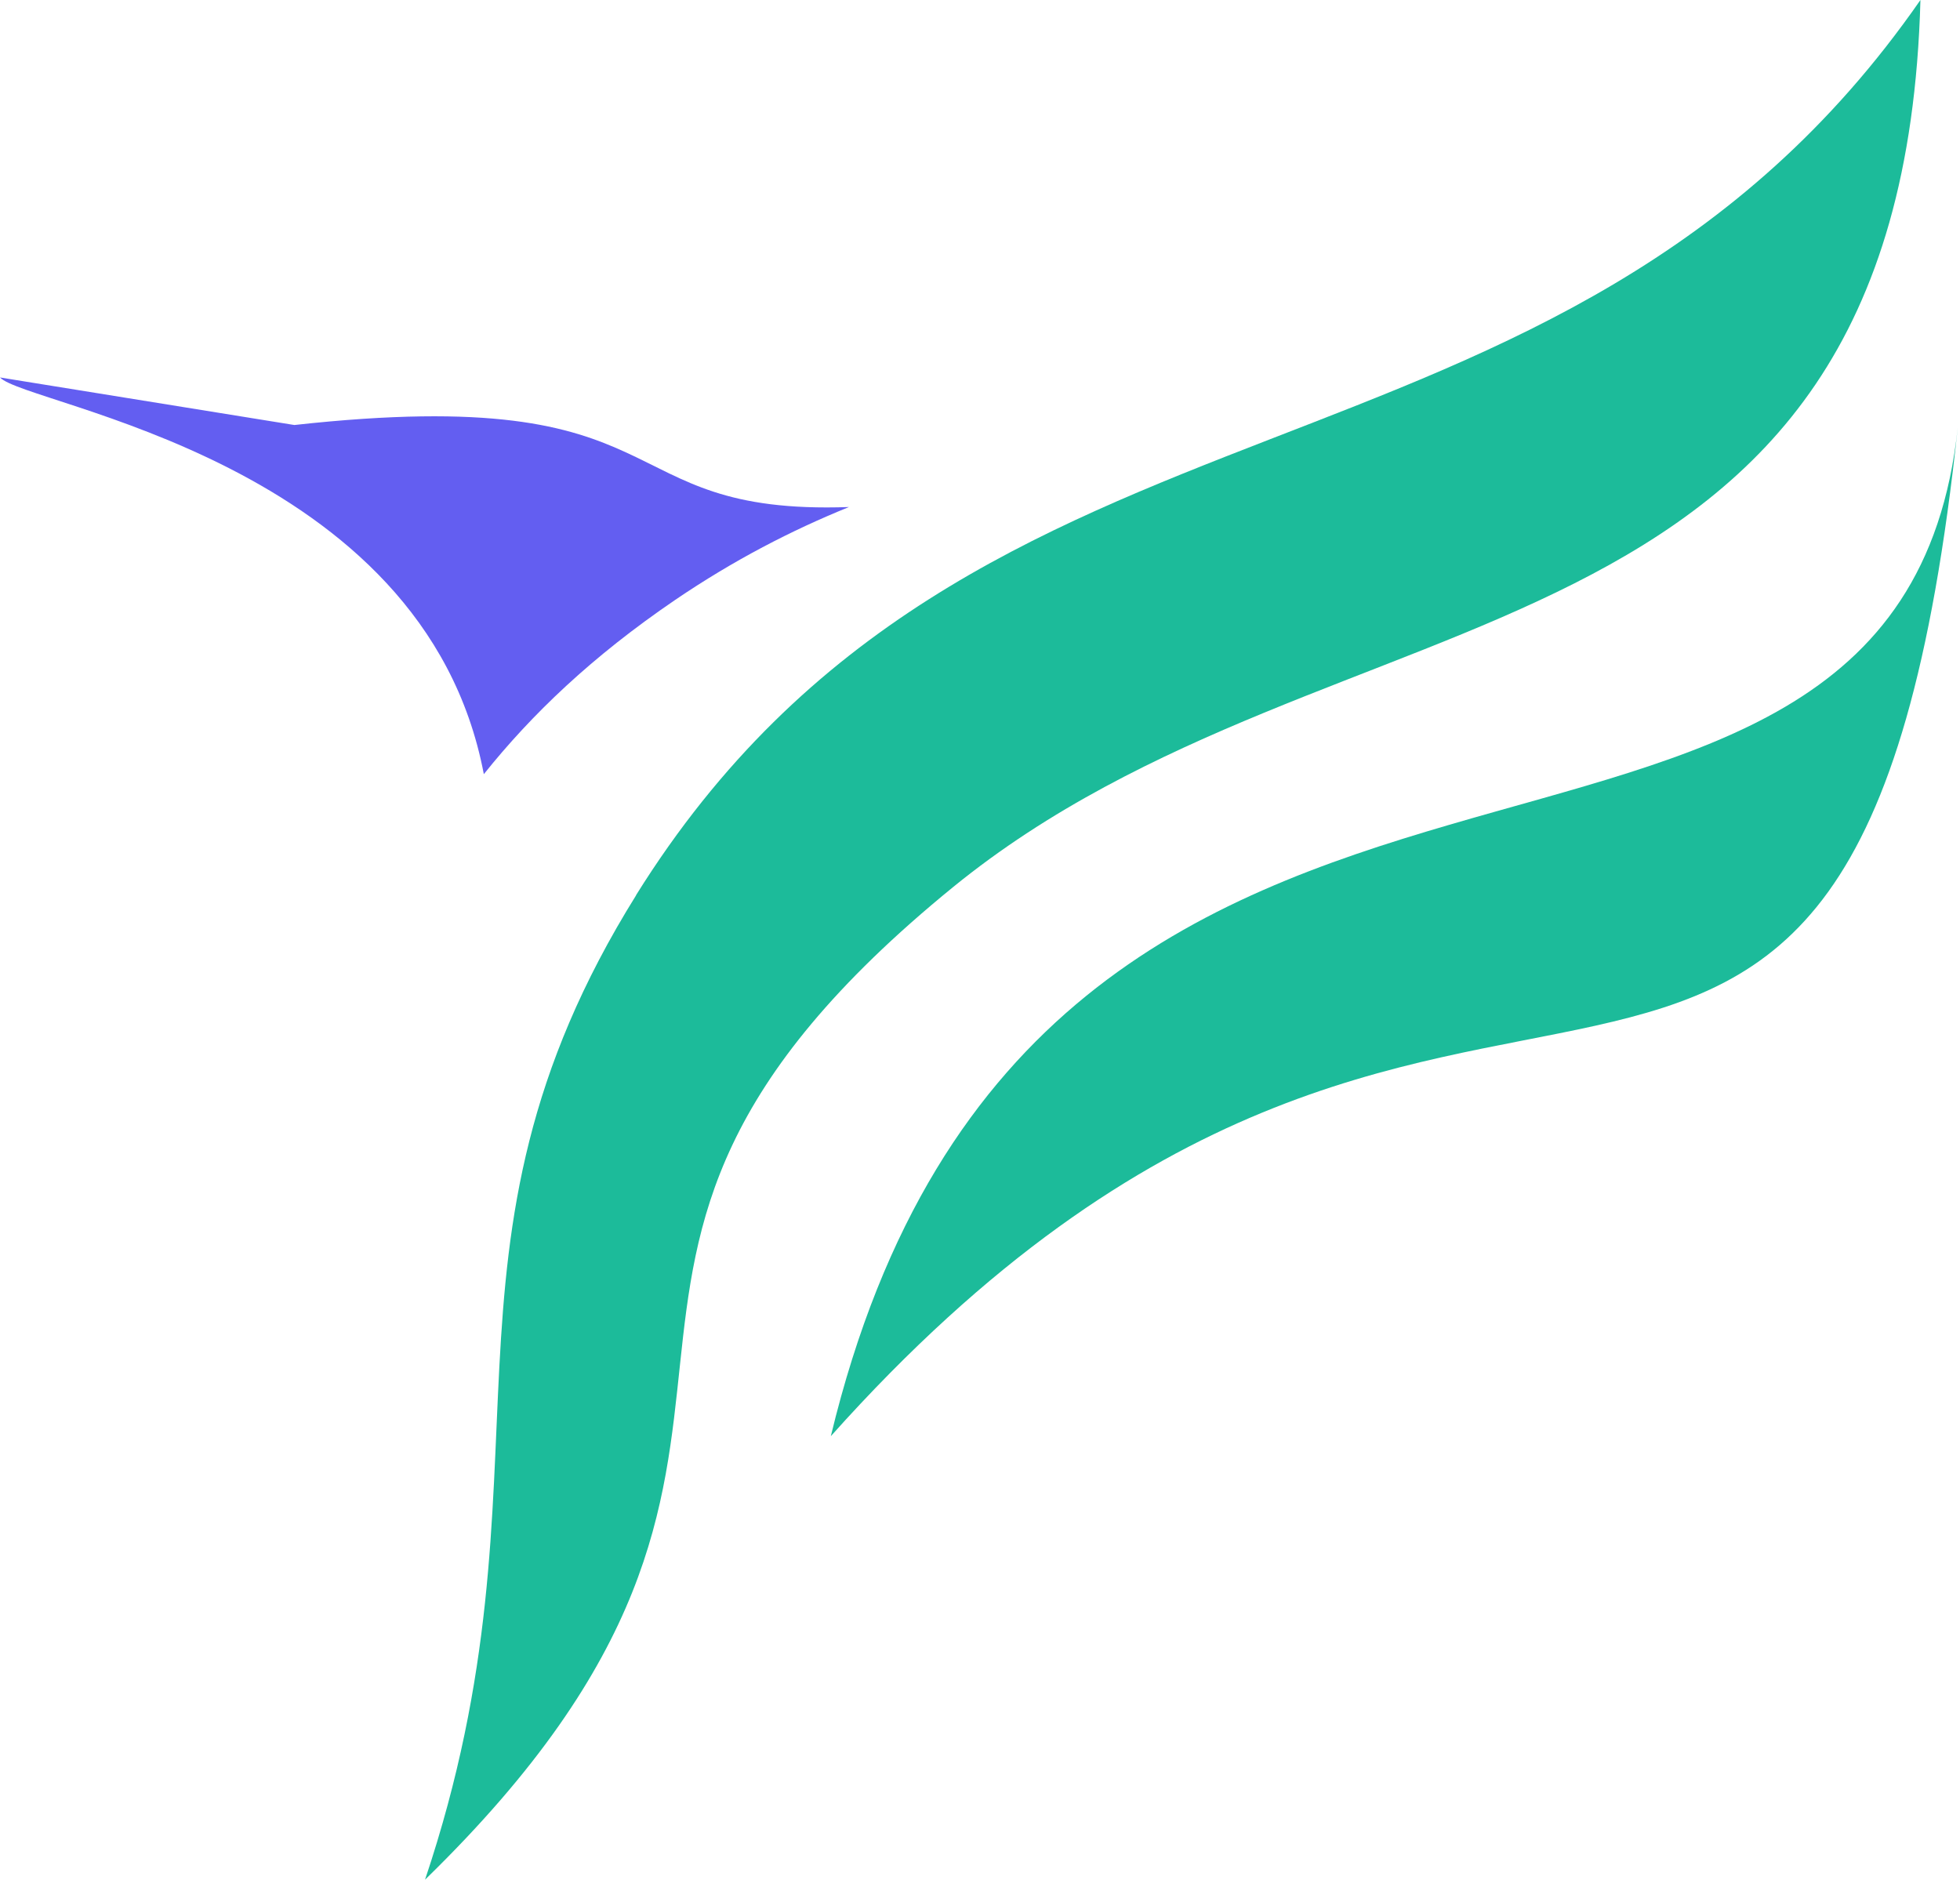
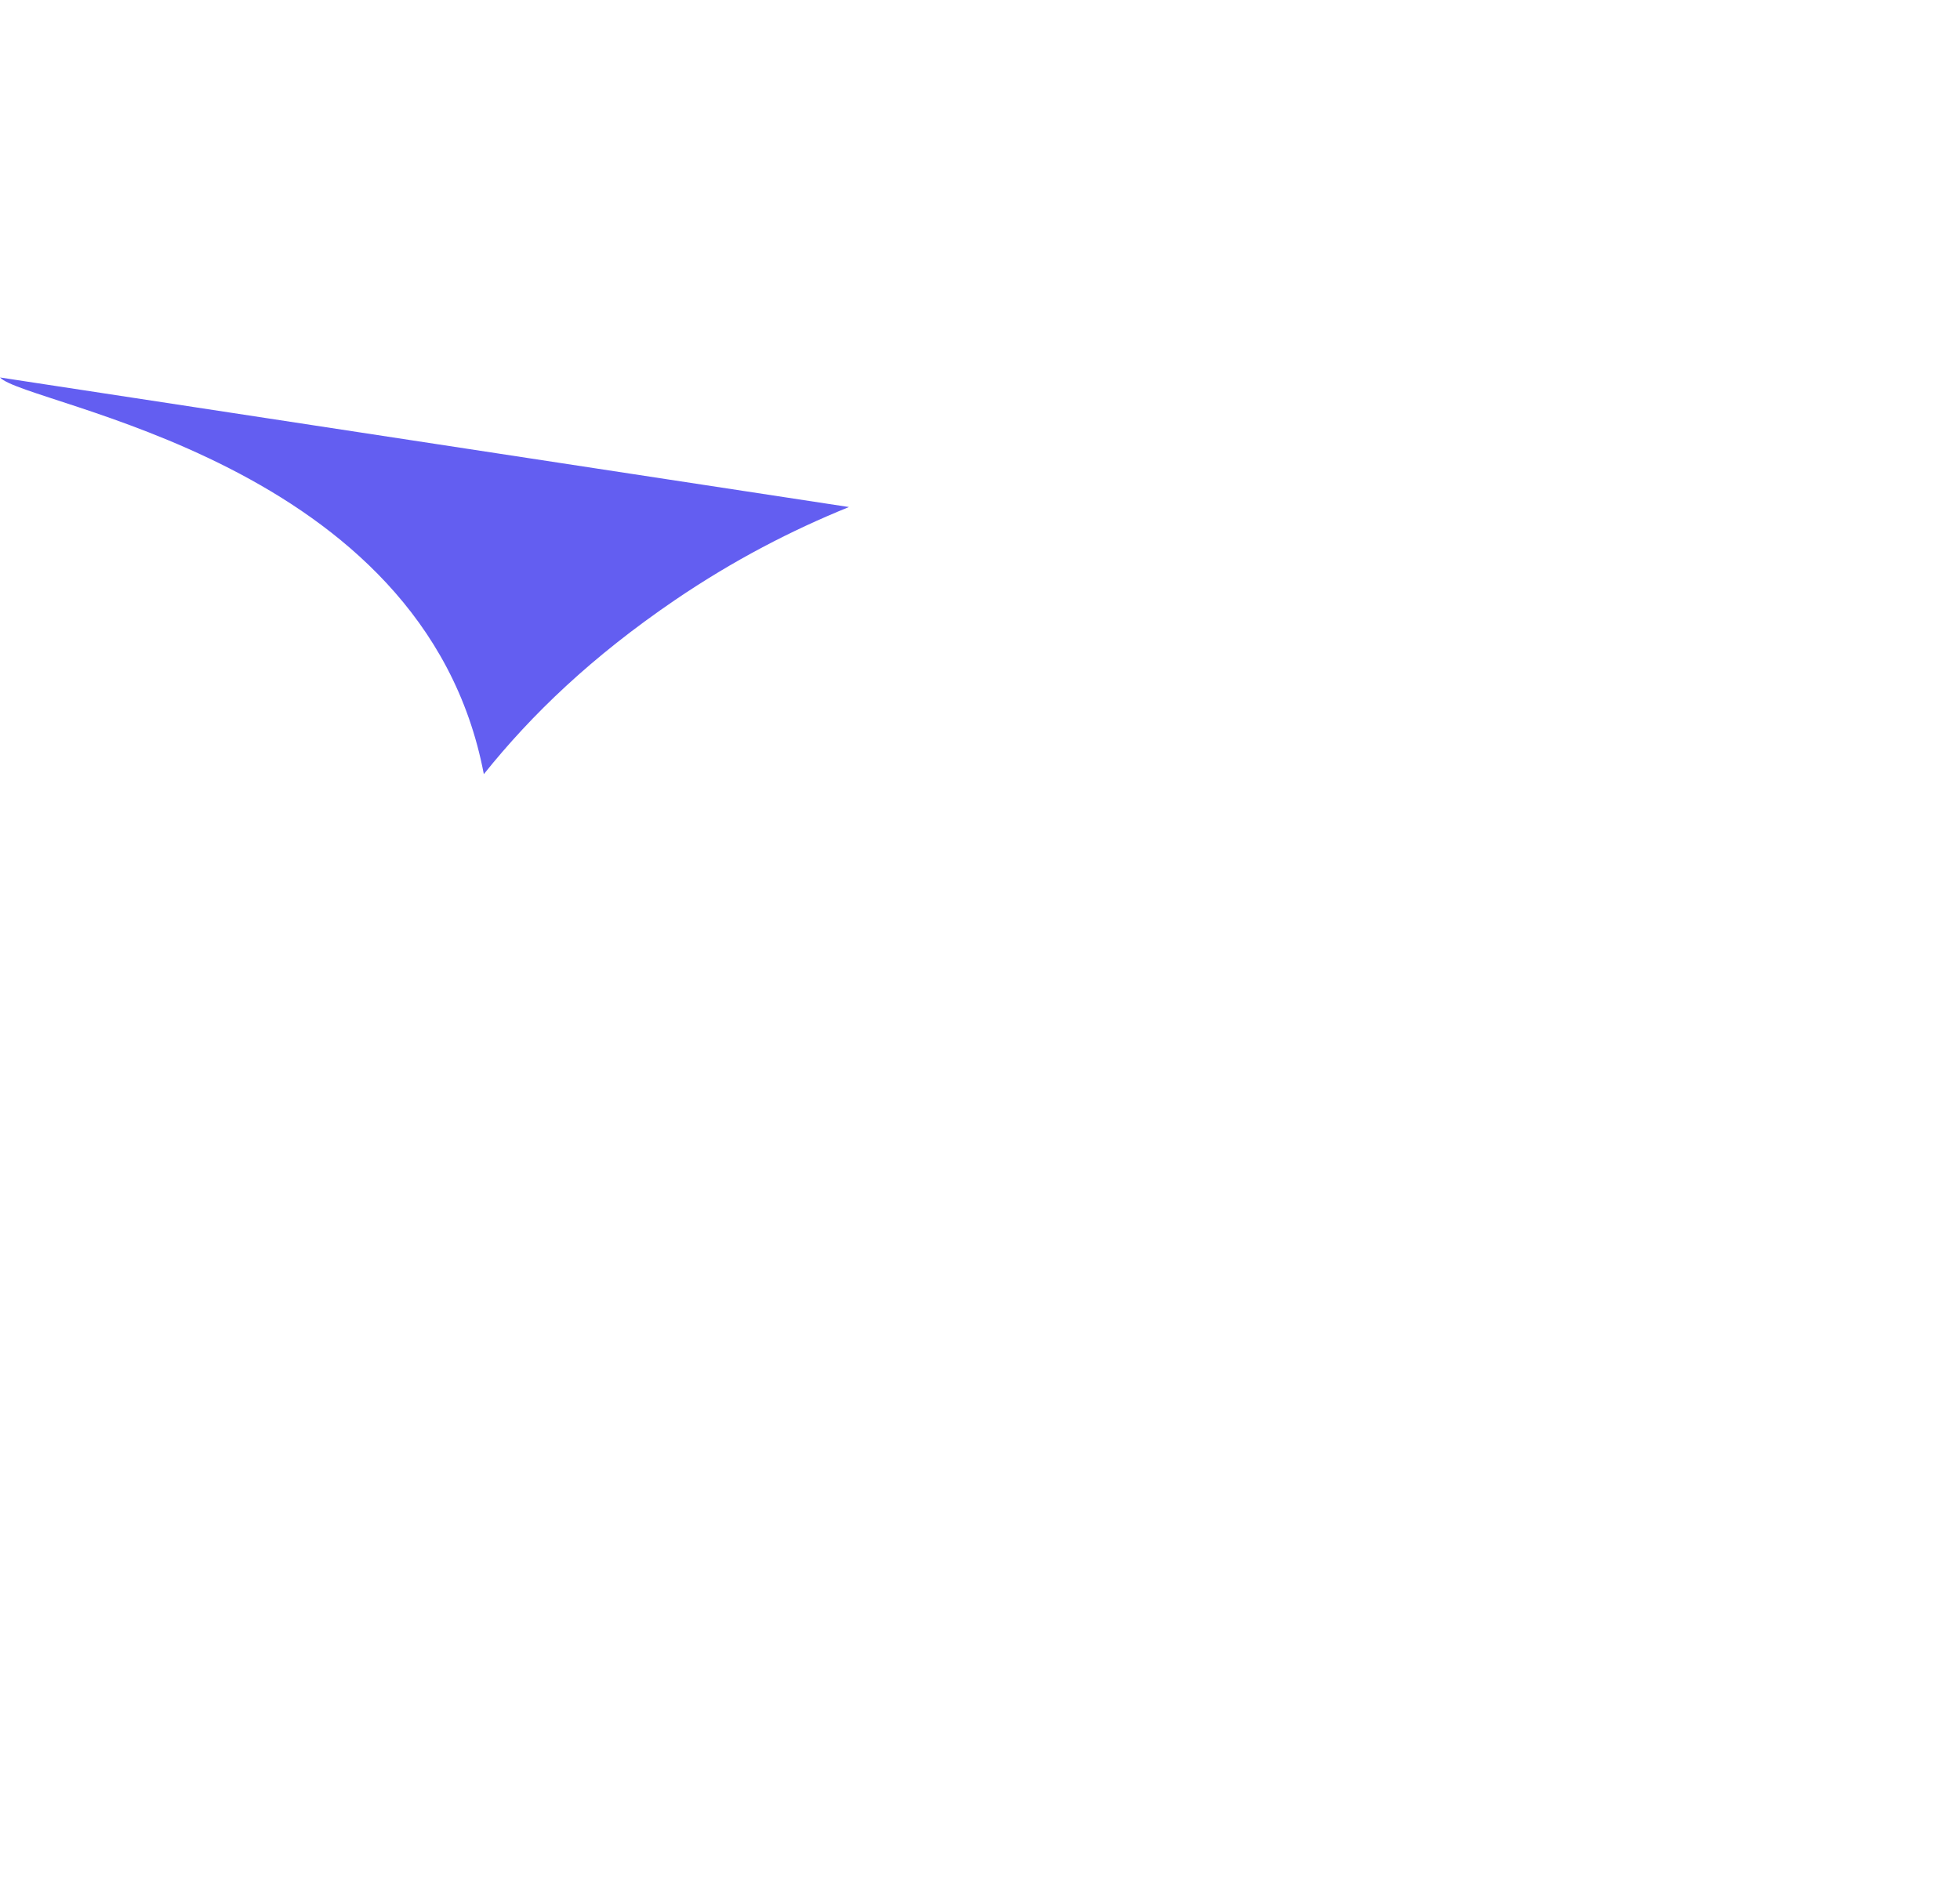
<svg xmlns="http://www.w3.org/2000/svg" width="54" height="52" viewBox="0 0 54 52" fill="none">
-   <path fill-rule="evenodd" clip-rule="evenodd" d="M22.89 39.57C40.49 19.87 51.12 38.38 53.94 11.76C52.26 27.66 28.61 15.83 22.89 39.57Z" fill="#1CBB9A" />
-   <path fill-rule="evenodd" clip-rule="evenodd" d="M17.52 24.67C26.86 9.68 42.92 14.39 52.91 0C52.4 18.92 36.87 15.8 26.26 24.44C13.07 35.19 24.24 39.59 11.71 51.79C15.5 40.5 11.44 34.43 17.53 24.66L17.52 24.67Z" fill="#1CBB9A" />
-   <path fill-rule="evenodd" clip-rule="evenodd" d="M13.33 21.33C14.65 19.68 16.31 18.09 18.6 16.53C20.22 15.43 21.81 14.61 23.39 13.97C16.59 14.21 18.99 10.51 8.11 11.71L0 10.4C0.72 11.18 11.68 12.65 13.33 21.33Z" fill="#635EF1" />
+   <path fill-rule="evenodd" clip-rule="evenodd" d="M13.33 21.33C14.65 19.68 16.31 18.09 18.6 16.53C20.22 15.43 21.81 14.61 23.39 13.97L0 10.4C0.72 11.18 11.68 12.65 13.33 21.33Z" fill="#635EF1" />
</svg>